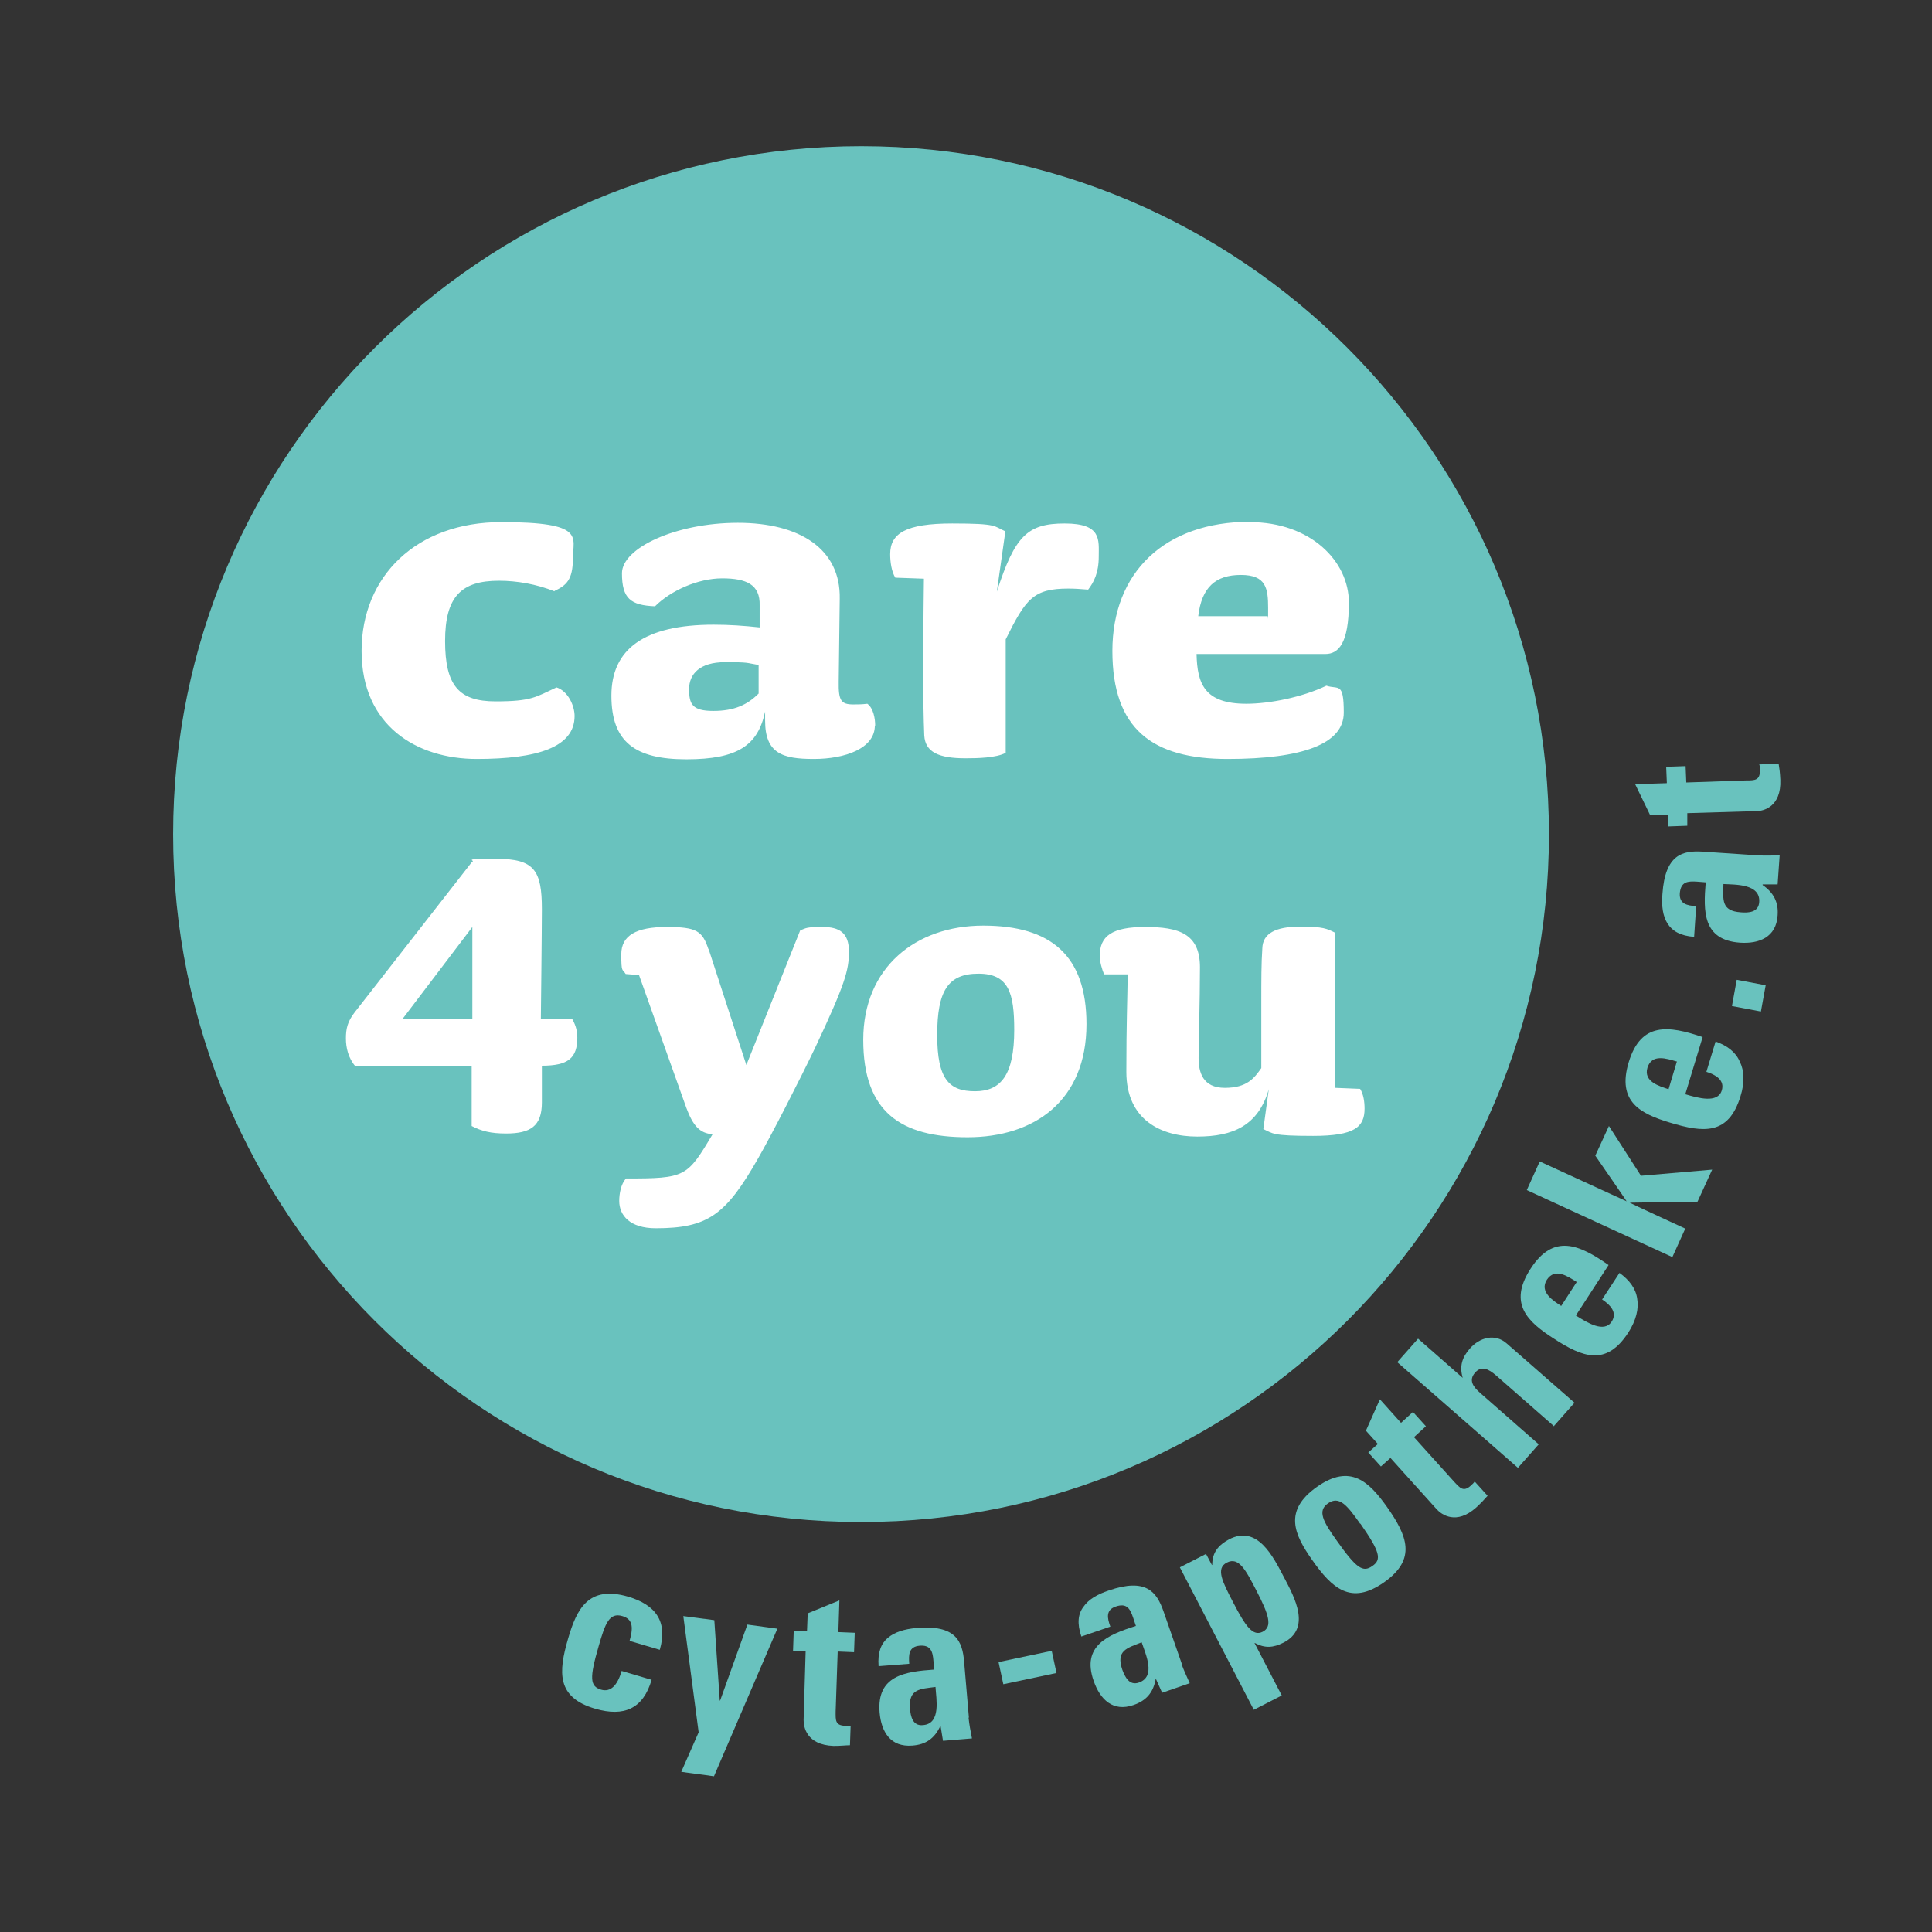
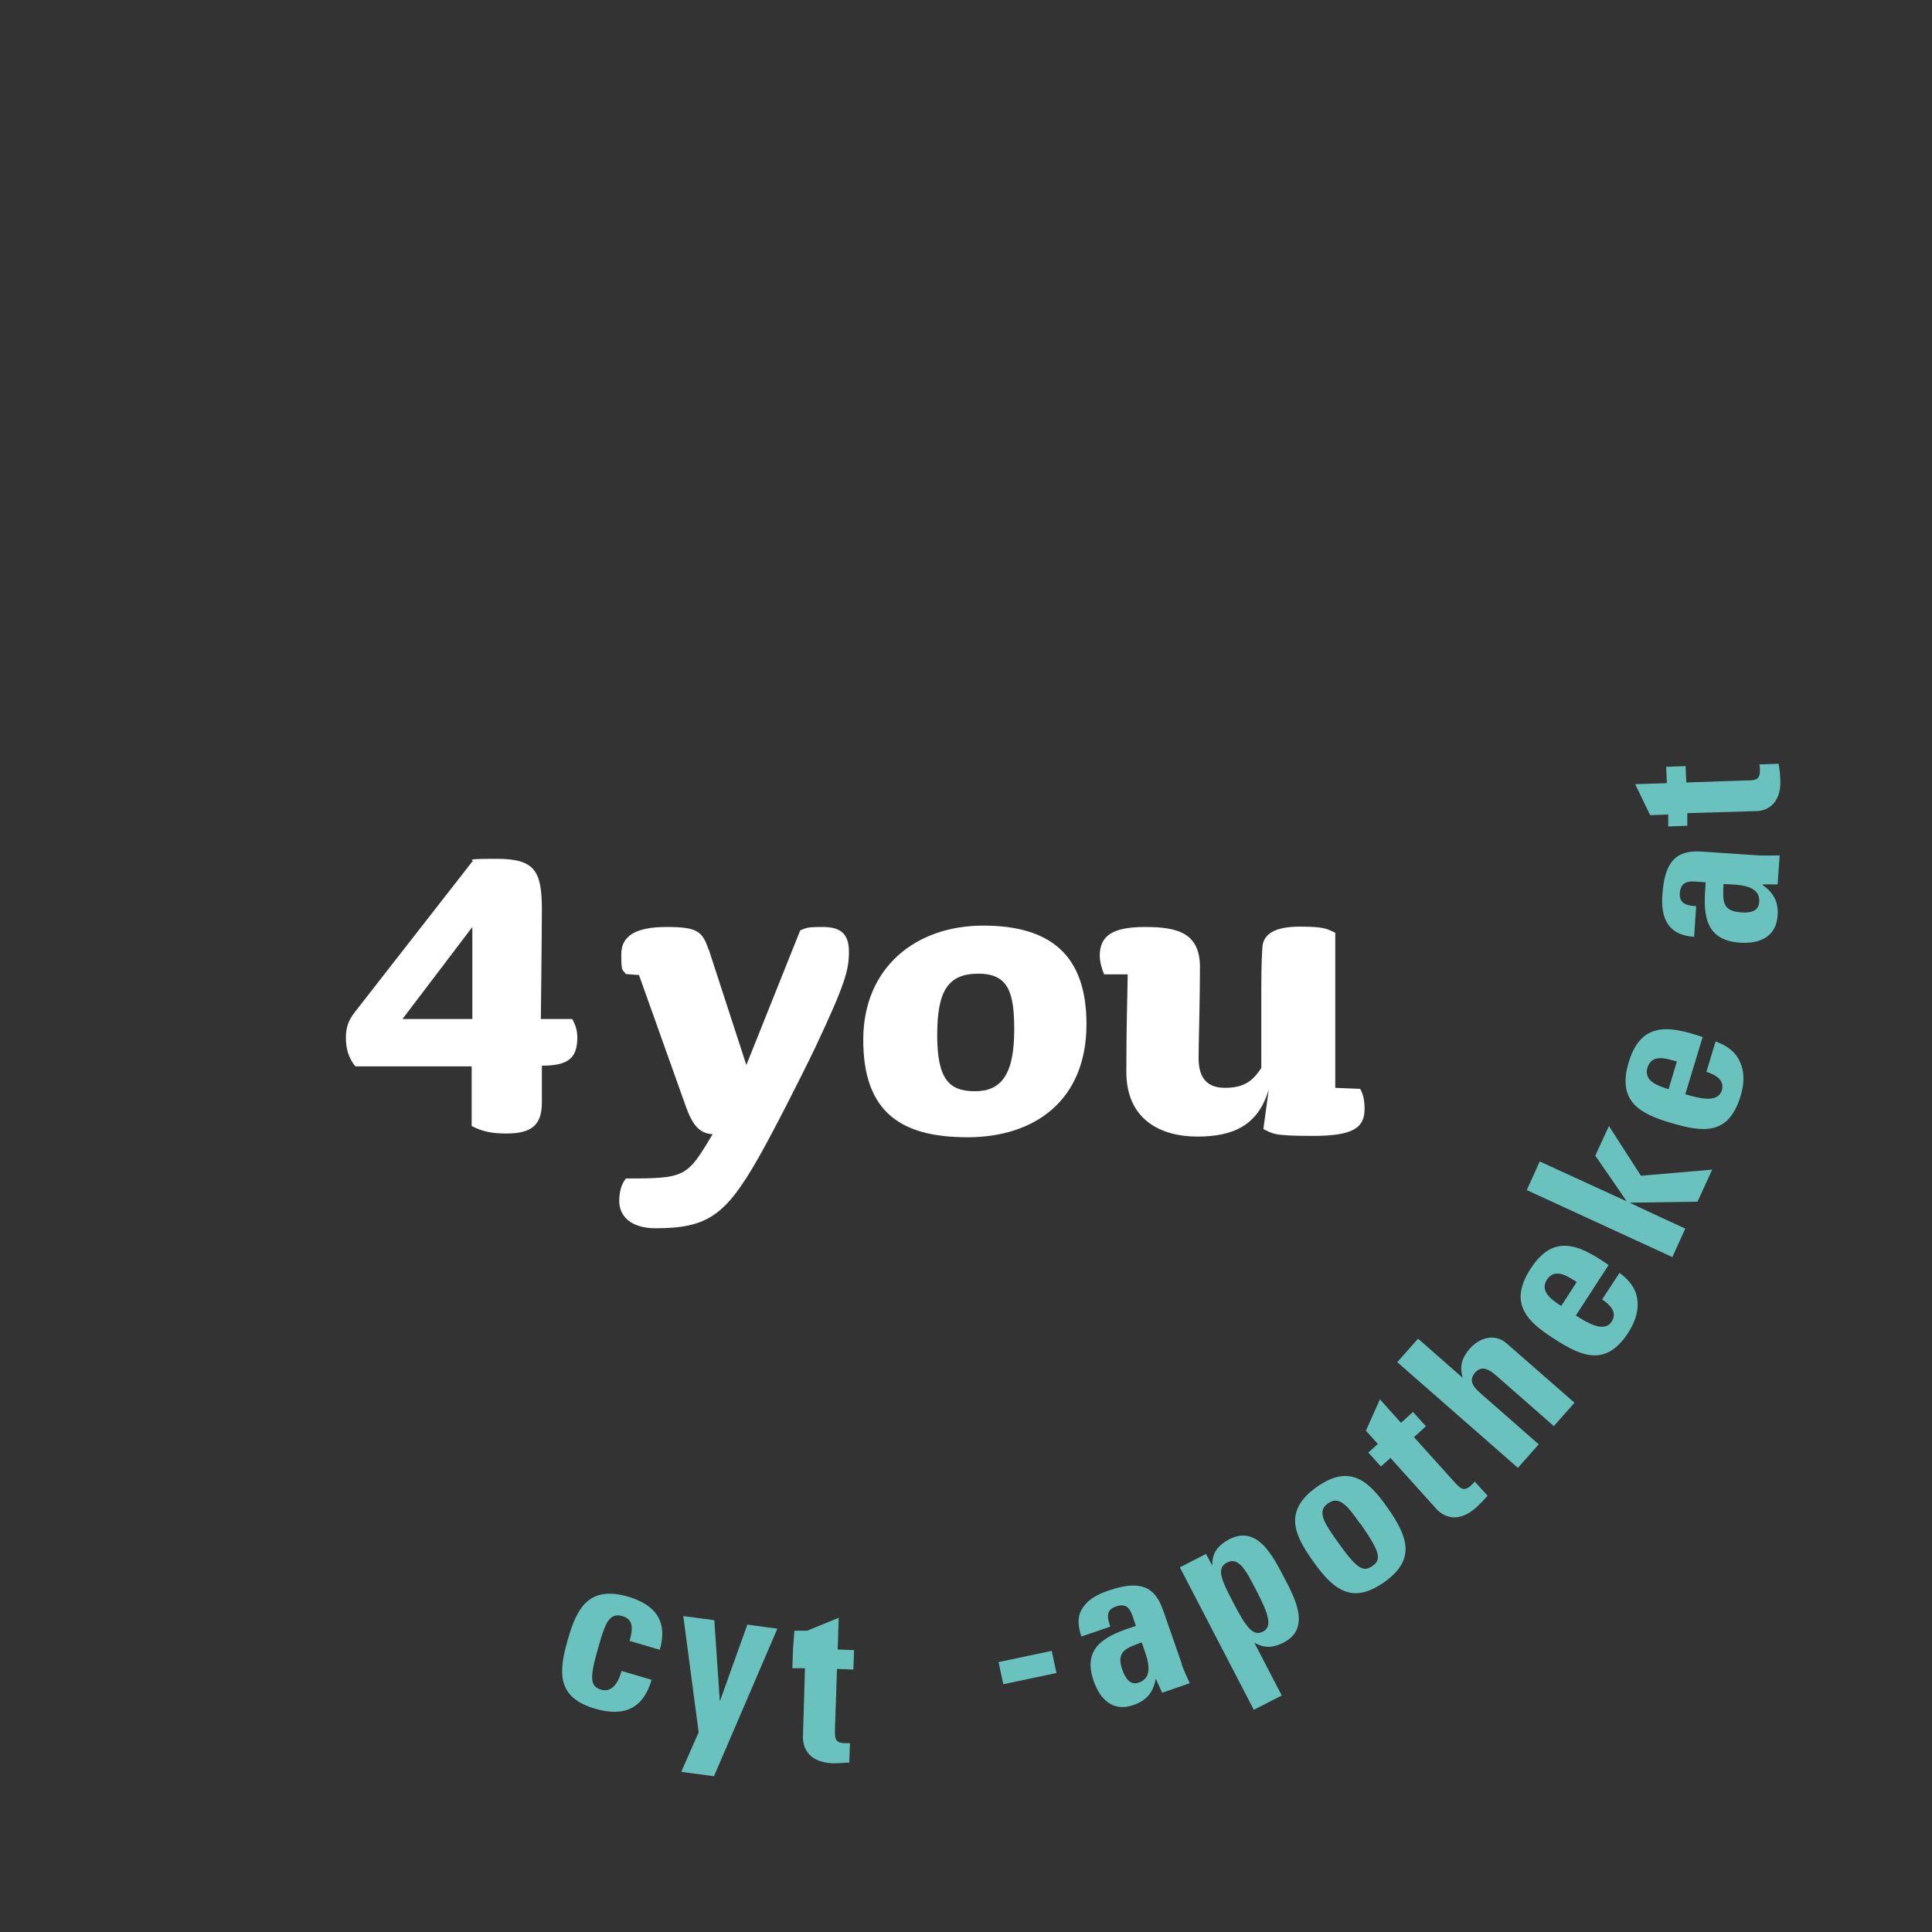
<svg xmlns="http://www.w3.org/2000/svg" id="Ebene_1" width="200mm" height="200mm" version="1.1" viewBox="0 0 566.9 566.9">
  <rect x="0" y="0" width="566.9" height="566.9" fill="#333333" stroke="none" />
  <defs>
    <style>
      .st0 {
        fill: #fff;
      }

      .st1 {
        fill: #69c2be;
      }
    </style>
  </defs>
  <path class="st1" d="M184.7,481.6c1.4-4.7.6-6.6-2.1-7.4-3.8-1.1-5,2.1-6.9,8.7-2.8,9.6-2.6,11.9.7,12.9,2.8.8,4.8-1.3,6-5.5l8.8,2.6c-2.5,8.6-8.2,10.9-16.5,8.5-11.4-3.3-10.9-10.7-8-20.6,2.5-8.6,5.9-15.7,17.6-12.3,8.1,2.4,11.7,7.3,9.3,15.6l-8.8-2.6Z" />
  <path class="st1" d="M205,508.3l-4.5-34.1,9.1,1.2,1.6,23.6h.1s8-22.3,8-22.3l8.8,1.2-18.6,43.3-9.6-1.3,5.1-11.6Z" />
-   <path class="st1" d="M233.1,478.5h3.7c0,.1.2-5.1.2-5.1l9.3-3.8-.3,9.3,4.8.2-.2,5.7-4.8-.2-.6,17.6c0,2.5-.2,4.1,2.8,4.2.6,0,1.2,0,1.6,0l-.2,5.7c-1.2,0-2.6.2-4.8.2-8-.3-8.8-5.6-8.8-7.6l.6-20.3h-3.7c0-.1.2-5.8.2-5.8Z" />
-   <path class="st1" d="M284.2,504c.2,2,.6,4.1,1,6.1l-8.5.7-.7-4.3h-.1c-1.7,3.6-4.2,5.4-8.2,5.7-6.4.5-9.1-4-9.6-9.7-.9-10.9,7.5-12,16-12.6l-.2-2.5c-.2-2.8-.8-4.8-4.1-4.5-3.2.3-3.2,2.7-3,5.3l-9,.7c-.3-4,.7-6.6,2.7-8.3,2-1.7,4.9-2.6,8.4-2.9,11.6-1,13.5,3.9,14,9.9l1.4,16.4ZM267,501.3c.2,2.3.8,5.2,3.8,4.9,5.4-.4,3.9-7.7,3.7-11.2-4.5.6-7.9.5-7.5,6.3Z" />
+   <path class="st1" d="M233.1,478.5h3.7l9.3-3.8-.3,9.3,4.8.2-.2,5.7-4.8-.2-.6,17.6c0,2.5-.2,4.1,2.8,4.2.6,0,1.2,0,1.6,0l-.2,5.7c-1.2,0-2.6.2-4.8.2-8-.3-8.8-5.6-8.8-7.6l.6-20.3h-3.7c0-.1.2-5.8.2-5.8Z" />
  <path class="st1" d="M308.6,484.4l1.4,6.5-15.6,3.3-1.4-6.5,15.6-3.3Z" />
  <path class="st1" d="M346.7,488.3c.7,1.9,1.6,3.8,2.4,5.6l-8.1,2.8-1.8-4h-.1c-.7,3.9-2.7,6.3-6.5,7.6-6,2.1-9.8-1.6-11.7-7.1-3.6-10.3,4.2-13.5,12.4-16.1l-.8-2.4c-.9-2.7-1.9-4.4-5.1-3.3-3,1-2.5,3.4-1.6,5.9l-8.5,2.9c-1.3-3.8-1-6.6.6-8.7,1.5-2.2,4.1-3.7,7.4-4.8,11-3.8,14.1.4,16.1,6.1l5.4,15.5ZM329.3,489.9c.8,2.2,2.1,4.8,4.9,3.8,5.1-1.8,1.9-8.4.8-11.8-4.3,1.7-7.6,2.4-5.7,8Z" />
  <path class="st1" d="M353.9,456l1.7,3.2h.1c0-3.7,1.8-5.8,4.9-7.5,8.4-4.4,13,5.1,16.2,11.2,3.1,5.9,8,14.9-.2,19.1-3,1.5-5.4,1.7-8.4.1h-.1c0,0,8,15.4,8,15.4l-8.2,4.2-21.7-41.8,7.8-4ZM368.6,466.6c-3-5.8-5.1-9.9-8.6-8.1-3.4,1.7-1.2,5.8,1.8,11.6,3.8,7.4,5.9,10.1,8.7,8.7,2.9-1.5,1.9-4.9-1.9-12.2Z" />
  <path class="st1" d="M385,457.7c-5.2-7.4-8.5-14.4,1.4-21.4,9.9-7,15.4-1.4,20.6,5.9,5.9,8.4,8.8,15.3-.9,22.1-9.7,6.8-15.2,1.8-21.1-6.6ZM399.1,447.1c-3.9-5.6-6.2-8.2-9.4-6-3.2,2.2-1.5,5.3,2.5,10.9,5.8,8.2,7.7,9.5,10.5,7.5,2.8-1.9,2.2-4.2-3.5-12.4Z" />
  <path class="st1" d="M401.5,426.2l2.8-2.5-3.5-3.9,4.1-9.2,6.2,6.9,3.5-3.2,3.8,4.2-3.5,3.2,11.8,13.1c1.7,1.8,2.7,3.1,4.9,1.1.4-.4.9-.8,1.1-1.2l3.8,4.2c-.8.9-1.7,1.9-3.3,3.4-5.9,5.3-10.2,2.1-11.6.6l-13.6-15.1-2.8,2.5-3.8-4.2Z" />
  <path class="st1" d="M456.1,418.6l-17.1-15c-2.2-1.9-4.3-3-6.2-.8-1.9,2.2-.6,4.1,1.6,6l17.1,15-6.1,6.9-35.4-31,6.1-6.9,13.1,11.5h0c-1-3.4-.2-6,2.1-8.6,2.9-3.3,7.4-4.5,10.8-1.5l19.9,17.4-6.1,6.9Z" />
  <path class="st1" d="M462.4,386c3.3,2.1,8.3,5.2,10.5,1.8,1.8-2.7-.5-5-2.8-6.5l5.1-7.8c2.9,2.1,4.8,4.6,5.2,7.6.5,2.9-.3,6.3-2.6,9.9-6.5,10-13.4,7.3-22,1.7-7.6-4.9-13.3-10.2-6.7-20.4,6.7-10.4,14.2-7.2,22.9-1.1l-9.6,14.8ZM462.7,376.2c-2.7-1.7-6.4-4.3-8.8-.7-2.3,3.6,1.9,6.2,4.2,7.7l4.6-7.1Z" />
  <path class="st1" d="M490.8,368.9l-42.8-19.7,3.8-8.4,25.5,11.7h0c0-.1-9.2-13.4-9.2-13.4l4-8.7,9.4,14.6,20.9-1.8-4.3,9.4-19.9.3h0c0,.1,16.3,7.6,16.3,7.6l-3.8,8.4Z" />
  <path class="st1" d="M494.6,321.1c3.7,1.1,9.4,2.7,10.6-1.1,1-3.1-1.9-4.7-4.5-5.5l2.7-8.9c3.4,1.2,5.9,3.1,7.1,5.9,1.3,2.6,1.5,6.1.2,10.2-3.5,11.4-10.8,10.7-20.7,7.7-8.6-2.6-15.6-6.1-12.1-17.7,3.6-11.9,11.7-10.8,21.7-7.4l-5.1,16.8ZM492.1,311.5c-3.1-.9-7.4-2.4-8.7,1.8-1.2,4.1,3.5,5.4,6.2,6.3l2.4-8Z" />
-   <path class="st1" d="M509.6,287.5l8.5,1.6-1.4,7.7-8.5-1.6,1.4-7.7Z" />
  <path class="st1" d="M516.1,251c2,.1,4.1,0,6.1,0l-.6,8.5h-4.4c0,0,0,.2,0,.2,3.2,2.2,4.7,5,4.4,8.9-.4,6.4-5.4,8.4-11.1,8-10.9-.8-10.7-9.2-10-17.7l-2.5-.2c-2.8-.2-4.8,0-5.1,3.4-.2,3.2,2.2,3.6,4.8,3.8l-.6,9c-4-.3-6.4-1.7-7.8-3.9-1.4-2.2-1.8-5.2-1.5-8.7.8-11.6,5.9-12.8,11.9-12.4l16.4,1.1ZM510.8,267.7c2.3.2,5.2,0,5.4-3,.4-5.4-7-5.1-10.5-5.3-.1,4.6-.7,7.9,5.1,8.3Z" />
  <path class="st1" d="M489.5,242.7v-3.7c-.1,0-5.3.2-5.3.2l-4.4-9.1,9.3-.3-.2-4.8,5.7-.2.2,4.8,17.6-.6c2.5,0,4.1,0,4-3.1,0-.6,0-1.2-.2-1.6l5.7-.2c.2,1.2.4,2.5.5,4.7.3,8-5,9.2-7,9.2l-20.3.6v3.7c.1,0-5.6.2-5.6.2Z" />
-   <path class="st1" d="M252.7,446.6c111.5,0,201.8-90.4,201.8-201.8S364.1,42.9,252.7,42.9,50.8,133.3,50.8,244.8s90.4,201.8,201.8,201.8h0Z" />
-   <path class="st0" d="M162.7,173.5c-5.3-2.1-11-3.1-16.3-3.1-11,0-15.8,4.6-15.8,17.7s4.1,17.7,14.8,17.7,11.8-1.3,17.9-4.1c3.4,1.1,5.3,5.4,5.3,8.4,0,9.2-11,12.6-28.7,12.6s-33.8-9.8-33.8-31.7,16.1-37.8,41-37.8,21,4.4,21,10.7-2,7.9-5.4,9.5h0ZM256.8,212.9c0-2-.5-5.1-2.3-6.4-1.6.2-3,.2-4.1.2-3.6,0-4.4-1.1-4.3-6.7l.3-24.3c.3-14.6-11.7-22.3-29.9-22.3s-34,7.4-34,14.8,2.5,9.4,9.7,9.7c4.6-4.6,12.6-8.2,19.7-8.2s11.2,1.8,11,8v6.4c-4.6-.5-8.9-.8-13.5-.8-20.4,0-30,7.2-30,20.8s6.9,18.7,22,18.7,21-4.1,23.1-14v2.6c0,9.7,5.1,11.3,14.3,11.3s17.9-3.1,17.9-9.8h0ZM222.6,195.1v8.4c-3.3,3.3-7.1,5.1-13.3,5.1s-7.1-2-7.1-6.4,3.1-7.9,10.5-7.9,6.1.2,9.8.8h0ZM319.2,173c-2.5-.2-3.9-.3-5.7-.3-10.3,0-12.5,3-18.4,14.9v33.3c-2.8,1.5-8.4,1.6-11.8,1.6-7.9,0-11.8-1.8-12.1-6.7-.2-5.1-.3-10.8-.3-18.1,0-13.5.2-27.9.2-27.9l-8.4-.3c-1.1-1.8-1.5-4.6-1.5-6.9,0-6.1,4.6-9,18.2-9s12.1.8,15.6,2.3l-2.5,17.7c5.3-16.4,9-20,19.9-20s10,4.8,10,9.7-1.5,7.6-3.1,9.7h0ZM366.8,153.1c-25.1,0-40.4,14.9-40.4,37.9s11.8,31.7,33.8,31.7,34.1-4.4,34.1-13.6-1.6-6.7-5.1-7.9c-7.1,3.4-16.7,5.3-23.5,5.3-12.3,0-14.4-5.9-14.6-14.6h37.8c3.8,0,6.9-3,6.9-15.1s-11.2-23.6-29.1-23.6h0ZM372,180.8h-20.4c1-8.5,5.1-12.1,12.5-12.1s8,3.9,8,9.7,0,1.6-.2,2.5h0Z" />
  <path class="st0" d="M169.4,304.6c0-1.8-.3-3.5-1.5-5.6h-9.2s.3-26.7.3-32.2c0-11.4-2.2-14.8-13.3-14.8s-5.8.4-7.2.9l-34.4,44.1c-2.2,2.8-2.6,5-2.6,7.7s.7,5.8,2.8,8.2h34.1v17.5c2.9,1.5,5.6,2.2,10.1,2.2,7.2,0,10.5-2.2,10.5-9.1v-10.8c7.7,0,10.4-2.2,10.4-8.3h0ZM138.6,299h-20.5l20.5-27v27h0Z" />
  <path class="st0" d="M207.9,278.6c-1.8-5.4-3.4-6.6-12.3-6.6s-13.3,2.5-13.3,8,.3,4.2,1.3,5.8l3.9.3,13.9,39c1.9,5.1,3.9,7.5,7.7,7.7-7.5,12.6-7.9,13-25.4,13-1.5,1.6-2,4.4-2,6.6,0,4.2,3.1,8,10.7,8,15.3,0,20.6-3.9,30.1-20.6,3.8-6.6,12.1-22.8,16.7-32.4,8.8-18.7,9.9-22.7,9.9-28.2s-2.8-7.2-7.7-7.2-4.8.3-6.6,1l-15.8,39.5-11.1-34.1h0ZM318.8,300.5c0-20.2-10.5-28.9-30.3-28.9s-35.2,12.3-35.2,33.5,11,28.6,30.6,28.6,34.9-10.7,34.9-33.2h0ZM297.6,302.2c0,13.2-3.9,18-11.5,18s-11.1-3.5-11.1-16.5,3.2-18,12.1-18,10.5,5.7,10.5,16.5h0ZM391.8,273.6v45.6c-.1,0,7.3.3,7.3.3,1,1.6,1.3,3.8,1.3,5.8,0,5.4-2.9,8-15.1,8s-11.7-.7-14.6-2l1.6-11.7c-3.1,10.7-10.5,13.9-21,13.9s-20.8-4.8-20.8-19,.3-20.9.4-28.6h-6.9c-.7-1.5-1.3-3.8-1.3-5.4,0-5.8,3.5-8.5,13.3-8.5s16.1,1.9,16.1,11.8-.4,22.4-.4,26.6,1.2,8.8,7.7,8.8,8.6-2.8,10.7-5.8v-19.3c0-6.6,0-11.4.3-15.8.1-4.4,3.9-6.4,11-6.4s7.9.6,10.4,1.8h0Z" />
</svg>